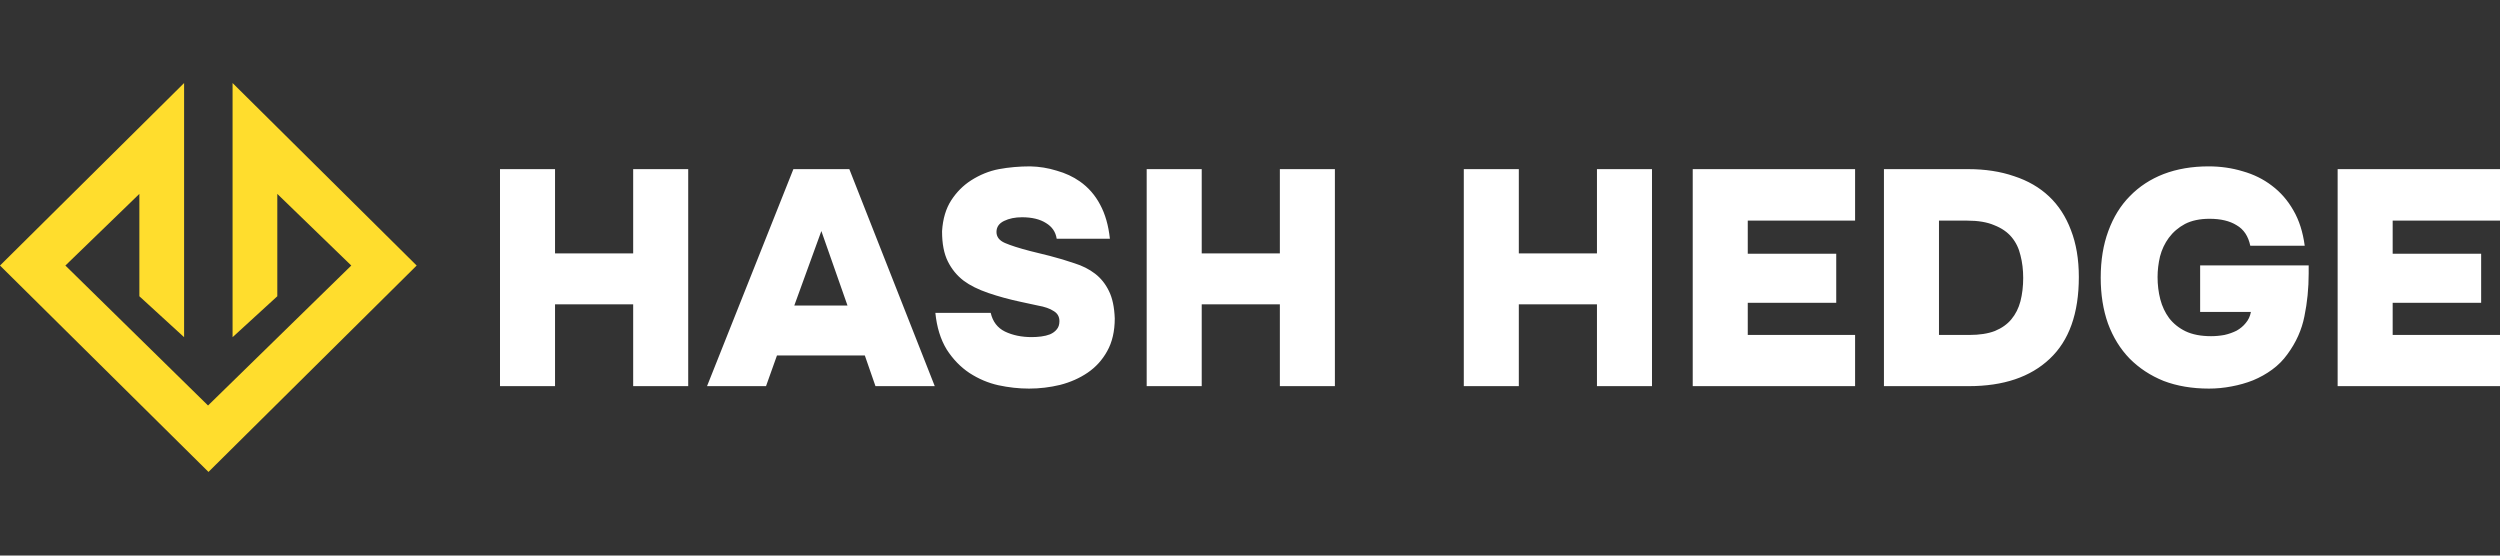
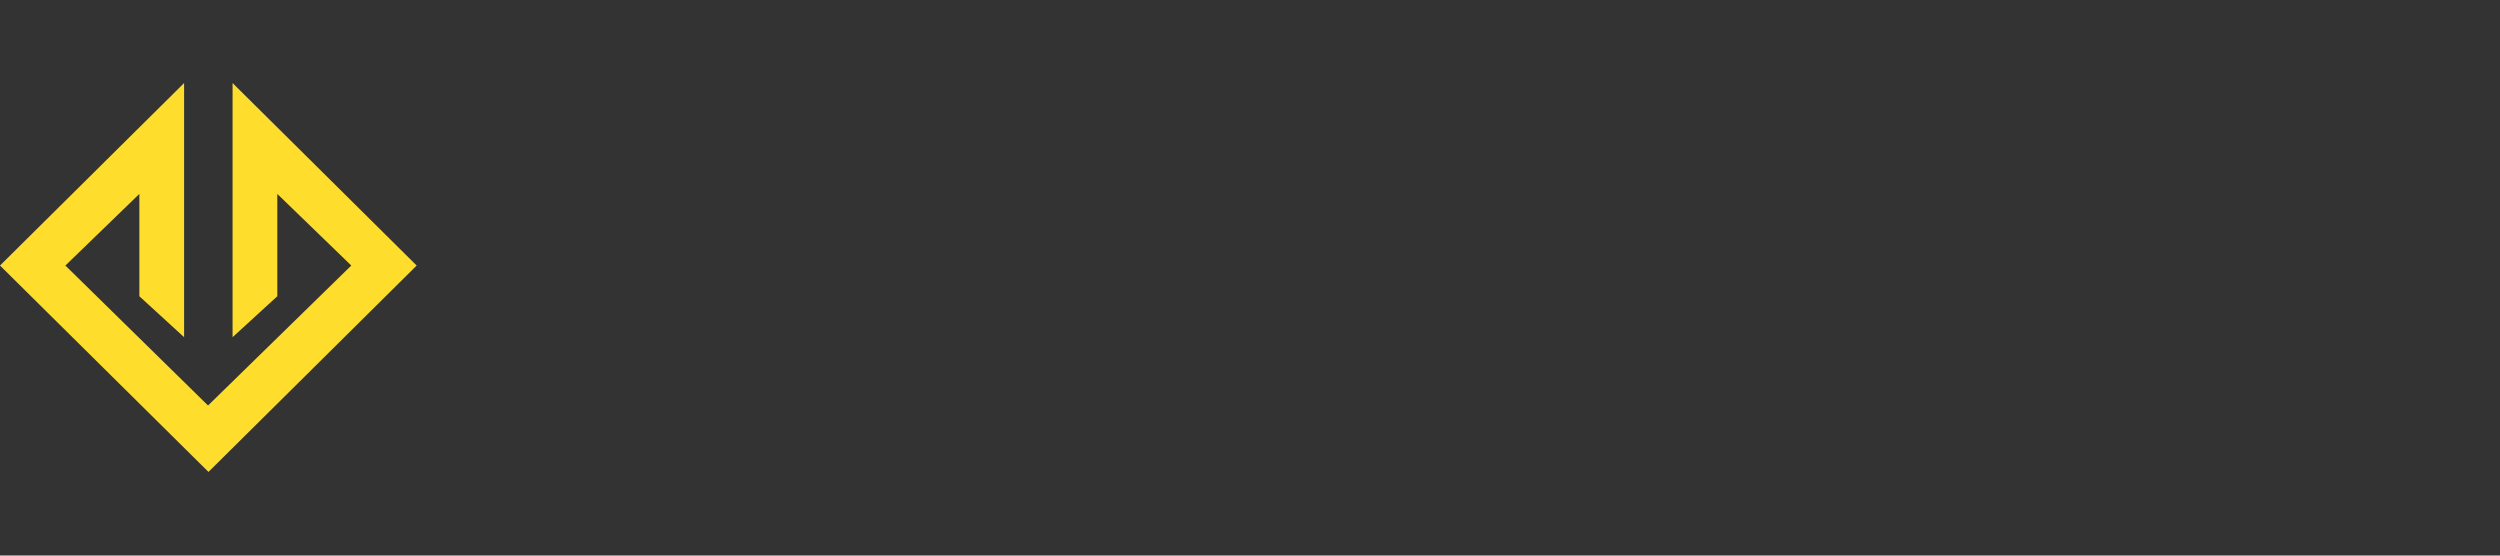
<svg xmlns="http://www.w3.org/2000/svg" width="144" height="32" viewBox="0 0 144 32" fill="none">
  <rect x="0" y="0" width="144" height="32" fill="#333333" stroke="none" />
  <path fill-rule="evenodd" clip-rule="evenodd" d="M11.983 23.357L3.766 15.295L8.027 11.169V17.064L10.604 19.422V4.783L0 15.295L12.008 27.183L24 15.295L13.396 4.783V19.422L15.973 17.064V11.169L20.234 15.295L11.983 23.357Z" fill="#FFDD2D" />
-   <path d="M31.97 14.597H36.471V9.742H39.641V22.242H36.471V17.528H31.97V22.242H28.8V9.742H31.97V14.597ZM44.123 22.242H40.725L45.699 9.742H48.921L53.842 22.242H50.427L49.814 20.476H44.753L44.123 22.242ZM48.816 17.599L47.31 13.308L45.751 17.599H48.816ZM60.865 13.75C60.806 13.361 60.602 13.061 60.252 12.849C59.902 12.626 59.441 12.514 58.868 12.514C58.471 12.514 58.127 12.584 57.835 12.726C57.543 12.867 57.397 13.079 57.397 13.361C57.397 13.644 57.561 13.856 57.888 13.997C58.215 14.138 58.693 14.291 59.324 14.456L60.462 14.738C60.964 14.868 61.437 15.009 61.881 15.162C62.336 15.303 62.733 15.503 63.072 15.762C63.41 16.021 63.679 16.357 63.877 16.769C64.076 17.169 64.186 17.693 64.21 18.34C64.21 19.081 64.064 19.711 63.772 20.229C63.492 20.735 63.118 21.147 62.651 21.465C62.184 21.783 61.653 22.018 61.057 22.171C60.474 22.312 59.878 22.383 59.271 22.383C58.687 22.383 58.098 22.318 57.502 22.189C56.919 22.059 56.364 21.824 55.839 21.483C55.325 21.141 54.887 20.688 54.525 20.123C54.175 19.546 53.959 18.846 53.877 18.022H57.065C57.181 18.528 57.456 18.887 57.888 19.099C58.331 19.311 58.845 19.417 59.429 19.417C59.604 19.417 59.785 19.405 59.972 19.382C60.158 19.358 60.328 19.317 60.48 19.258C60.643 19.187 60.772 19.093 60.865 18.976C60.97 18.858 61.023 18.699 61.023 18.499C61.023 18.24 60.912 18.046 60.69 17.916C60.48 17.775 60.176 17.669 59.779 17.599L58.798 17.387C58.133 17.245 57.508 17.075 56.925 16.875C56.341 16.674 55.868 16.439 55.506 16.168C55.121 15.874 54.817 15.503 54.595 15.056C54.373 14.609 54.263 14.038 54.263 13.344V13.308C54.309 12.602 54.484 12.014 54.788 11.543C55.092 11.072 55.471 10.689 55.926 10.395C56.44 10.066 56.977 9.848 57.537 9.742C58.109 9.636 58.711 9.583 59.341 9.583C59.867 9.595 60.374 9.677 60.865 9.83C61.367 9.971 61.811 10.177 62.196 10.448C62.686 10.79 63.077 11.237 63.369 11.79C63.661 12.331 63.848 12.985 63.93 13.75H60.865ZM69.219 14.597H73.72V9.742H76.89V22.242H73.72V17.528H69.219V22.242H66.049V9.742H69.219V14.597ZM87.484 14.597H91.985V9.742H95.155V22.242H91.985V17.528H87.484V22.242H84.315V9.742H87.484V14.597ZM106.853 9.742V12.708H100.671V14.615H105.767V17.44H100.671V19.293H106.853V22.242H97.501V9.742H106.853ZM108.515 22.242V9.742H113.366C114.347 9.742 115.229 9.877 116.011 10.148C116.805 10.407 117.476 10.795 118.025 11.313C118.574 11.831 118.994 12.479 119.286 13.255C119.589 14.032 119.741 14.932 119.741 15.957C119.741 18.052 119.18 19.623 118.06 20.671C116.951 21.718 115.398 22.242 113.401 22.242H108.515ZM113.436 19.293C114.02 19.293 114.511 19.217 114.907 19.064C115.305 18.899 115.62 18.675 115.853 18.393C116.098 18.099 116.273 17.751 116.378 17.351C116.483 16.939 116.536 16.492 116.536 16.009C116.536 15.539 116.483 15.103 116.378 14.703C116.286 14.303 116.116 13.956 115.871 13.661C115.625 13.367 115.293 13.138 114.872 12.973C114.464 12.796 113.944 12.708 113.314 12.708H111.685V19.293H113.436ZM124.276 15.957C124.276 16.404 124.328 16.833 124.434 17.245C124.539 17.645 124.708 18.005 124.941 18.322C125.187 18.64 125.502 18.893 125.887 19.081C126.285 19.27 126.775 19.364 127.358 19.364C127.616 19.364 127.872 19.34 128.129 19.293C128.386 19.235 128.619 19.152 128.829 19.046C129.039 18.928 129.215 18.781 129.355 18.605C129.507 18.428 129.606 18.216 129.652 17.969H126.728V15.286H132.98V15.745C132.98 16.604 132.898 17.428 132.735 18.216C132.583 18.993 132.257 19.723 131.754 20.406C131.509 20.747 131.217 21.041 130.878 21.288C130.54 21.536 130.173 21.741 129.775 21.906C129.39 22.059 128.976 22.177 128.532 22.259C128.1 22.342 127.668 22.383 127.236 22.383C126.267 22.383 125.397 22.236 124.626 21.942C123.868 21.636 123.214 21.206 122.665 20.653C122.128 20.1 121.714 19.429 121.421 18.64C121.141 17.852 121.001 16.969 121.001 15.992C121.001 14.991 121.147 14.097 121.439 13.308C121.731 12.508 122.145 11.837 122.682 11.296C123.22 10.742 123.868 10.319 124.626 10.024C125.397 9.73 126.261 9.583 127.218 9.583C127.907 9.583 128.561 9.677 129.18 9.865C129.81 10.042 130.37 10.319 130.861 10.695C131.363 11.072 131.778 11.549 132.104 12.125C132.432 12.69 132.647 13.367 132.752 14.156H129.617C129.501 13.602 129.238 13.208 128.829 12.973C128.433 12.726 127.913 12.602 127.271 12.602C126.71 12.602 126.237 12.702 125.852 12.902C125.479 13.102 125.169 13.367 124.924 13.697C124.691 14.014 124.521 14.373 124.416 14.774C124.323 15.174 124.276 15.568 124.276 15.957ZM144 9.742V12.708H137.818V14.615H142.914V17.44H137.818V19.293H144V22.242H134.648V9.742H144Z" fill="white" />
</svg>